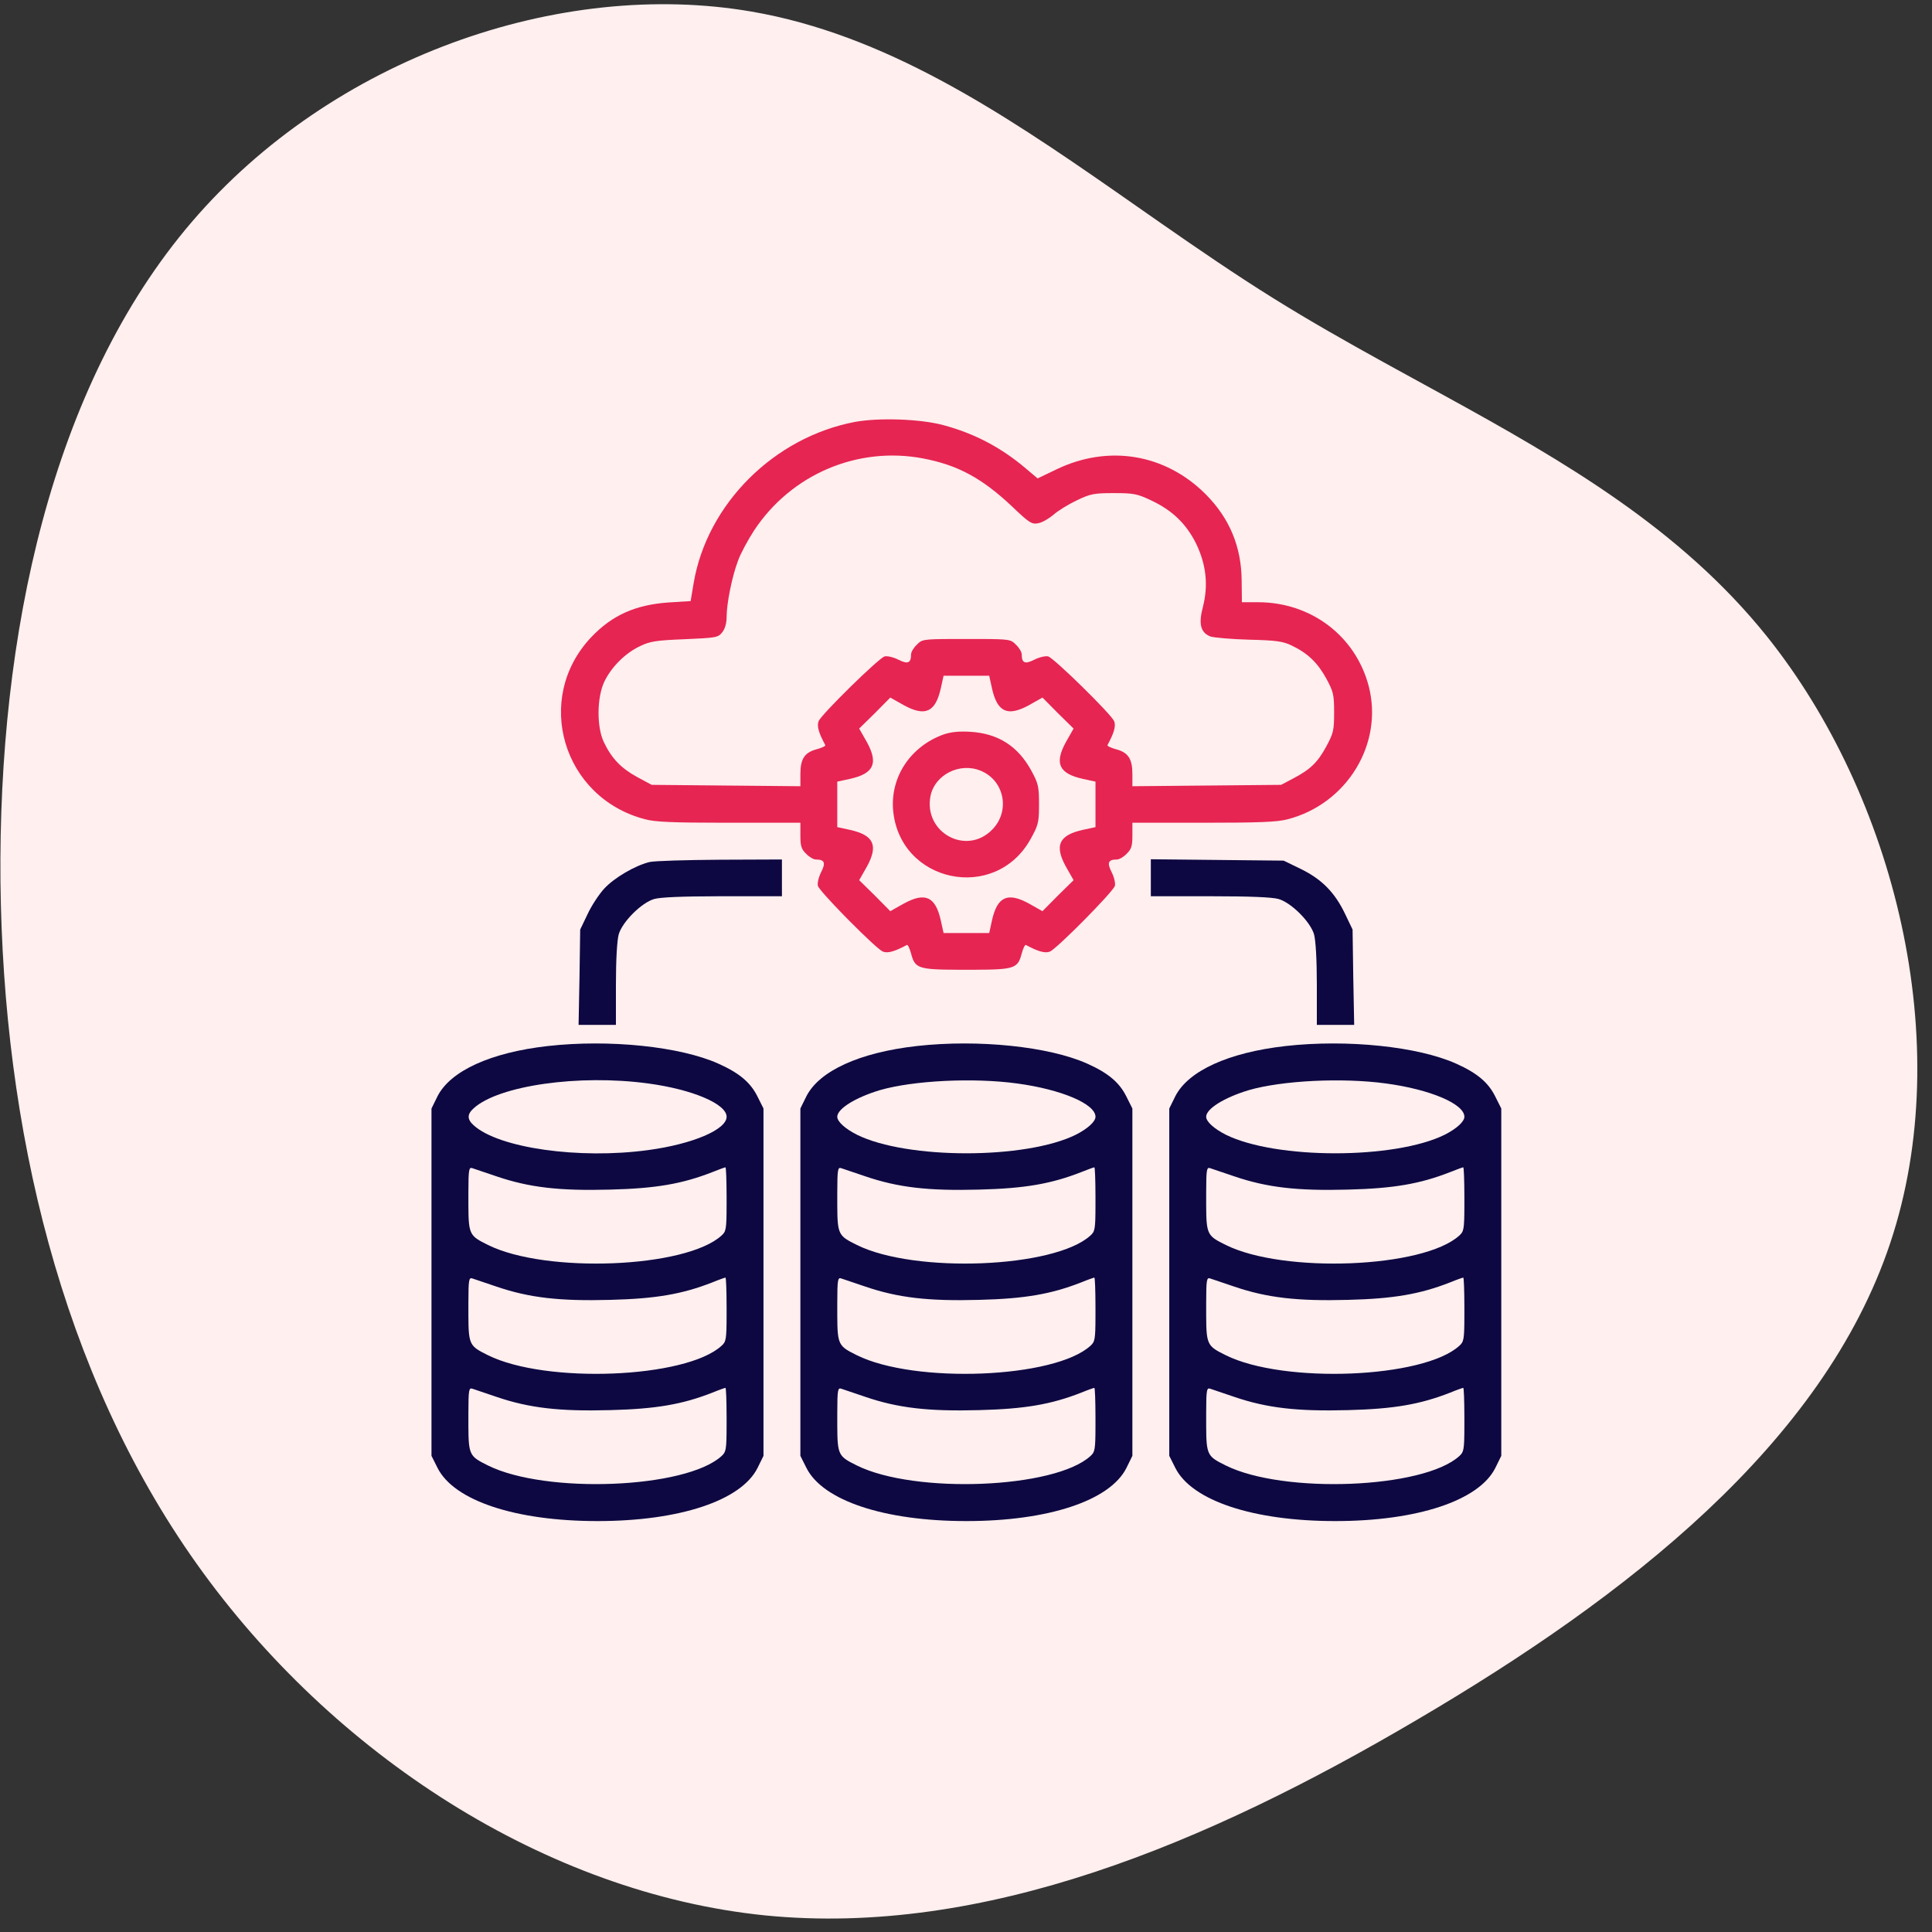
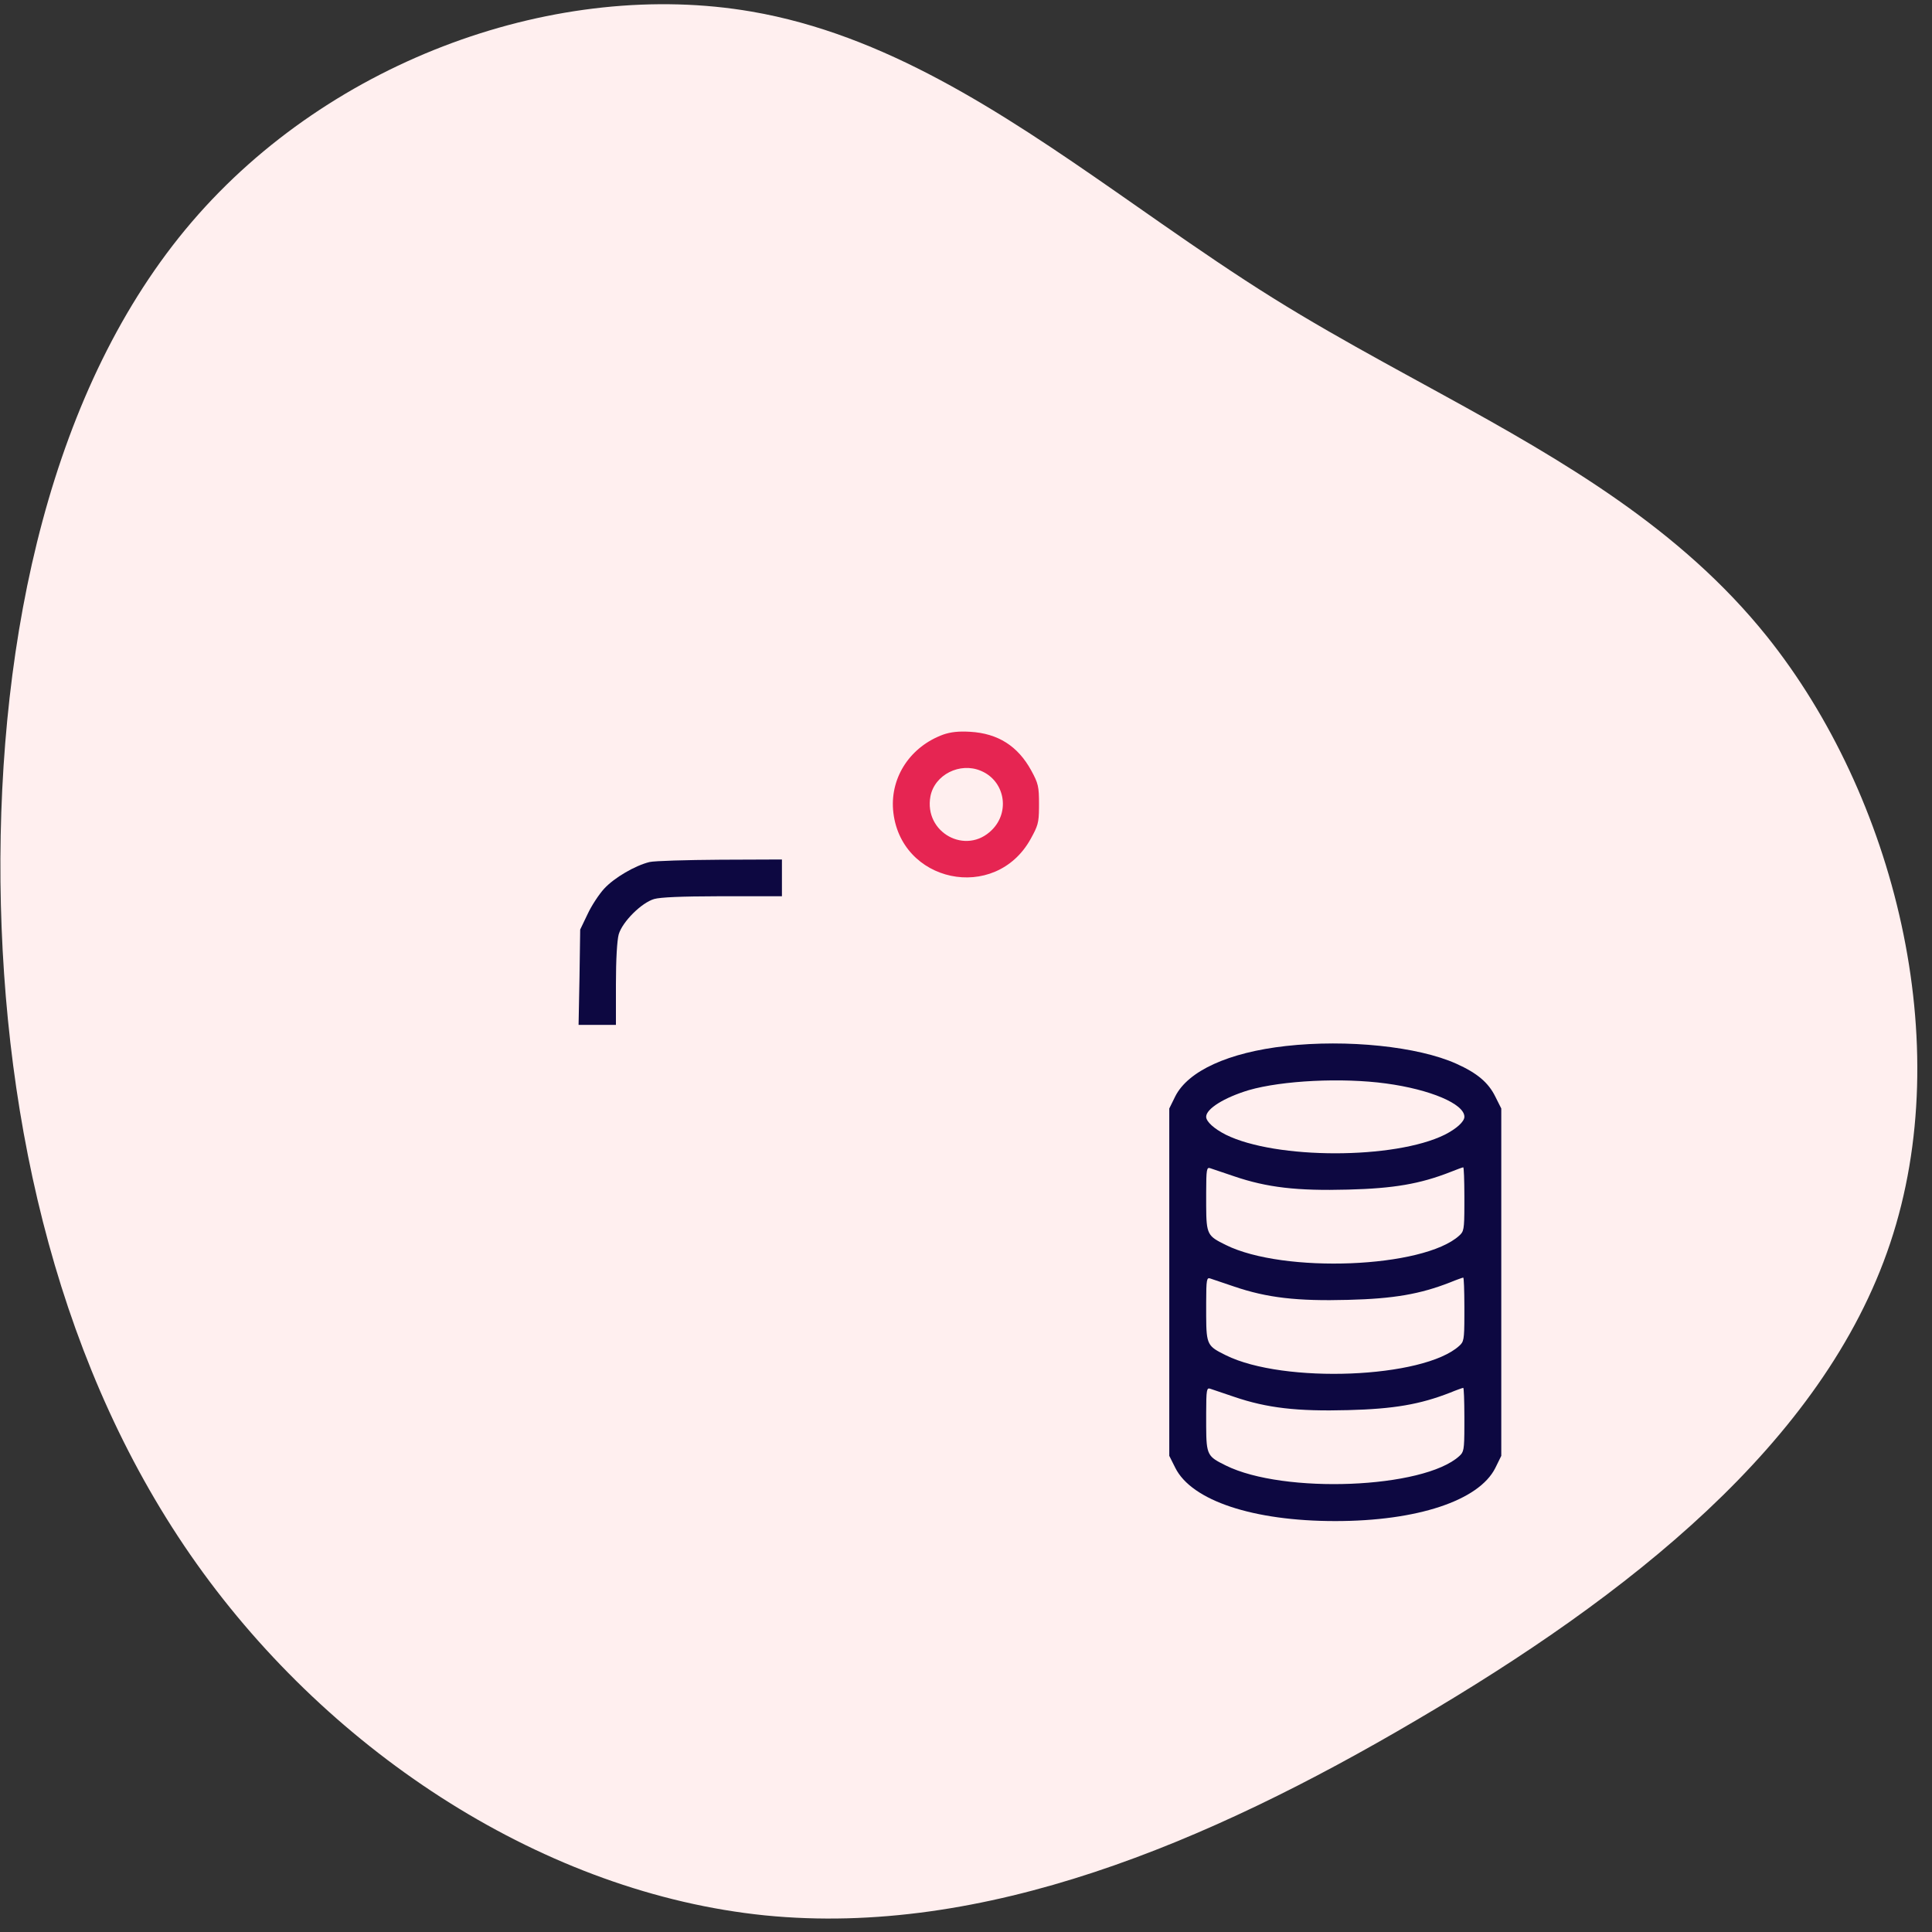
<svg xmlns="http://www.w3.org/2000/svg" version="1.1" width="121px" height="121px" viewBox="0 0 121.0 121.0">
  <rect x="0" y="0" width="121.0" height="121.0" fill="#333333" stroke="none" />
  <defs>
    <clipPath id="i0">
      <path d="M1366,0 L1366,3920 L0,3920 L0,0 L1366,0 Z" />
    </clipPath>
    <clipPath id="i1">
      <path d="M106.251,11.982 C116.528,20.778 121.503,35.02 119.432,47.046 C118.002,55.354 113.22,62.581 108.161,69.848 L107.36,70.996 C107.226,71.187 107.093,71.379 106.959,71.57 L106.156,72.721 C104.552,75.025 102.961,77.347 101.479,79.724 C100.069,81.985 98.761,84.295 97.483,86.609 L96.789,87.871 C96.558,88.292 96.328,88.712 96.098,89.132 L95.408,90.39 C91.269,97.928 87.051,105.225 80.293,110.643 C70.319,118.62 54.815,122.548 42.291,118.355 C29.741,114.162 20.171,101.871 12.444,88.713 C4.692,75.555 -1.166,61.577 0.198,47.889 C1.587,34.201 10.248,20.802 22.217,12.295 C34.185,3.788 49.513,0.173 64.941,0.005 C80.394,-0.14 95.974,3.186 106.251,11.982 Z" />
    </clipPath>
    <clipPath id="i2">
-       <path d="M28.857,1.021 C28.943,1.338 29.059,1.583 29.116,1.554 C29.896,1.137 30.315,1.021 30.618,1.137 C31.051,1.309 34.575,4.877 34.69,5.251 C34.734,5.424 34.647,5.798 34.488,6.114 C34.185,6.704 34.271,6.906 34.82,6.906 C34.965,6.906 35.239,7.064 35.427,7.265 C35.73,7.553 35.788,7.754 35.788,8.416 L35.788,9.208 L40.235,9.208 C43.715,9.208 44.856,9.251 45.505,9.423 C49.231,10.387 51.527,14.157 50.588,17.768 C49.765,20.904 46.978,23.019 43.657,23.019 L42.646,23.019 L42.632,24.357 C42.618,26.486 41.881,28.27 40.379,29.781 C37.852,32.313 34.3,32.903 31.051,31.349 L29.853,30.773 L29.102,31.406 C27.557,32.716 25.882,33.593 23.947,34.111 C22.503,34.5 19.918,34.586 18.417,34.313 C13.334,33.349 9.146,29.162 8.309,24.213 L8.121,23.091 L6.749,23.005 C4.67,22.861 3.212,22.213 1.898,20.832 C-1.741,16.991 0.107,10.761 5.277,9.423 C5.905,9.256 6.994,9.21 10.218,9.208 L14.995,9.208 L14.995,8.416 C14.995,7.754 15.052,7.553 15.355,7.265 C15.543,7.064 15.818,6.906 15.962,6.906 C16.511,6.906 16.597,6.704 16.294,6.114 C16.135,5.798 16.049,5.424 16.092,5.251 C16.144,5.082 16.891,4.262 17.735,3.397 L18.101,3.026 C19.021,2.099 19.954,1.22 20.164,1.137 C20.467,1.021 20.886,1.137 21.666,1.554 C21.723,1.583 21.839,1.338 21.926,1.021 C22.17,0.102 22.337,0.009 24.871,0.001 L25.912,0.001 C28.445,0.009 28.612,0.102 28.857,1.021 Z M35.788,11.495 L35.788,12.258 C35.788,13.207 35.528,13.61 34.762,13.811 C34.445,13.898 34.199,14.013 34.228,14.07 C34.647,14.847 34.762,15.264 34.647,15.567 C34.474,15.998 30.893,19.509 30.517,19.624 C30.344,19.667 29.968,19.58 29.651,19.422 C29.059,19.12 28.857,19.206 28.857,19.753 C28.857,19.897 28.698,20.17 28.496,20.357 C28.194,20.671 28.133,20.711 26.319,20.716 L25.647,20.717 C25.564,20.717 25.479,20.717 25.391,20.717 L25.135,20.717 L24.463,20.716 C22.649,20.711 22.588,20.671 22.287,20.357 C22.084,20.17 21.926,19.897 21.926,19.753 C21.926,19.206 21.723,19.12 21.131,19.422 C20.814,19.58 20.438,19.667 20.265,19.624 C19.89,19.509 16.309,15.998 16.135,15.567 C16.02,15.264 16.135,14.847 16.554,14.07 C16.583,14.013 16.337,13.898 16.02,13.811 C15.254,13.61 14.995,13.207 14.995,12.258 L14.995,11.495 L10.345,11.538 L5.681,11.581 L4.771,12.071 C3.775,12.617 3.183,13.221 2.692,14.243 C2.23,15.192 2.244,17.063 2.721,18.055 C3.168,18.976 4.035,19.839 4.959,20.271 C5.58,20.573 5.97,20.631 7.746,20.703 C9.71,20.789 9.84,20.803 10.099,21.134 C10.273,21.35 10.374,21.695 10.374,22.084 C10.374,22.947 10.72,24.659 11.096,25.637 C11.255,26.083 11.717,26.932 12.092,27.508 C14.417,31.032 18.576,32.802 22.676,32.025 C24.857,31.608 26.373,30.788 28.25,29.018 C29.333,27.982 29.492,27.882 29.896,27.968 C30.142,28.011 30.56,28.256 30.849,28.5 C31.138,28.759 31.802,29.162 32.322,29.407 C33.16,29.809 33.391,29.853 34.632,29.853 C35.874,29.853 36.091,29.809 36.972,29.392 C38.286,28.774 39.152,27.939 39.773,26.702 C40.408,25.393 40.553,24.098 40.206,22.731 C39.917,21.652 40.062,21.12 40.668,20.875 C40.885,20.803 41.968,20.703 43.08,20.674 C44.798,20.631 45.202,20.573 45.751,20.314 C46.776,19.825 47.383,19.235 47.931,18.242 C48.379,17.408 48.422,17.235 48.422,16.113 C48.422,14.991 48.379,14.818 47.931,13.984 C47.383,12.977 46.935,12.545 45.838,11.97 L45.101,11.581 L40.452,11.538 L35.788,11.495 Z M26.821,2.302 L23.962,2.302 L23.788,3.093 C23.456,4.575 22.821,4.877 21.492,4.158 L20.626,3.669 L19.659,4.647 L18.677,5.611 L19.168,6.474 C19.89,7.798 19.586,8.431 18.099,8.762 L17.305,8.934 L17.305,11.783 L18.099,11.955 C19.586,12.286 19.89,12.919 19.168,14.243 L18.677,15.106 L19.659,16.07 L20.626,17.048 L21.492,16.559 C22.821,15.84 23.456,16.142 23.788,17.624 L23.962,18.415 L26.821,18.415 L26.994,17.624 C27.326,16.142 27.961,15.84 29.29,16.559 L30.156,17.048 L31.124,16.07 L32.105,15.106 L31.615,14.243 C30.893,12.919 31.196,12.286 32.683,11.955 L33.477,11.783 L33.477,8.934 L32.683,8.762 C31.196,8.431 30.893,7.798 31.615,6.474 L32.105,5.611 L31.124,4.647 L30.156,3.669 L29.29,4.158 C27.961,4.877 27.326,4.575 26.994,3.093 L26.821,2.302 Z" />
-     </clipPath>
+       </clipPath>
    <clipPath id="i3">
      <path d="M8.634,2.416 C9.079,3.222 9.146,3.414 9.153,4.36 L9.154,4.574 C9.154,5.697 9.11,5.884 8.663,6.704 C7.825,8.229 6.584,9.02 4.836,9.121 C4.114,9.164 3.623,9.106 3.161,8.948 C1.111,8.2 -0.145,6.315 0.013,4.244 C0.389,-0.331 6.41,-1.612 8.634,2.416 Z M2.353,5.078 C2.613,6.43 4.201,7.236 5.515,6.675 C7.002,6.056 7.363,4.129 6.208,2.978 C4.591,1.352 1.934,2.805 2.353,5.078 Z" />
    </clipPath>
    <clipPath id="i4">
      <path d="M2.339,0 L2.339,2.532 C2.339,4.115 2.411,5.294 2.513,5.668 C2.744,6.46 3.942,7.654 4.736,7.884 C5.123,7.994 6.434,8.051 8.721,8.056 L12.736,8.057 L12.736,10.359 L8.88,10.344 C6.743,10.33 4.765,10.272 4.447,10.2 C3.552,9.984 2.238,9.222 1.603,8.531 C1.285,8.186 0.809,7.467 0.563,6.934 L0.101,5.971 L0.058,2.992 L0,0 L2.339,0 Z" />
    </clipPath>
    <clipPath id="i5">
      <path d="M12.736,0 L12.678,2.992 L12.635,5.971 L12.173,6.934 C11.537,8.272 10.729,9.107 9.415,9.754 L8.317,10.287 L4.159,10.33 L0,10.373 L0,8.057 L3.697,8.057 C6.18,8.057 7.595,7.999 8,7.884 C8.794,7.654 9.992,6.46 10.223,5.668 C10.324,5.294 10.397,4.115 10.397,2.532 L10.397,0 L12.736,0 Z" />
    </clipPath>
    <clipPath id="i6">
-       <path d="M10.397,0 C15.523,0 19.392,1.28 20.418,3.323 L20.793,4.086 L20.793,25.839 L20.418,26.587 C19.984,27.464 19.291,28.054 17.977,28.644 C15.58,29.723 11.133,30.184 7.292,29.752 C3.711,29.349 1.184,28.198 0.375,26.601 L-9.23705556e-14,25.839 L-9.23705556e-14,4.086 L0.375,3.338 C1.401,1.28 5.256,0 10.397,0 Z M2.642,24.788 C2.224,25.163 2.224,25.479 2.642,25.853 C4.202,27.277 9.241,27.997 13.573,27.407 C16.346,27.033 18.483,26.126 18.483,25.321 C18.483,24.515 16.346,23.609 13.573,23.235 C9.241,22.645 4.202,23.364 2.642,24.788 Z M3.538,17.293 C2.408,17.856 2.318,17.919 2.311,19.748 L2.311,20.58 C2.314,22.049 2.344,22.178 2.57,22.098 C2.7,22.055 3.379,21.825 4.058,21.595 C6.122,20.89 8.014,20.674 11.191,20.76 C14.064,20.832 15.71,21.12 17.587,21.854 C18.006,22.026 18.382,22.156 18.411,22.156 C18.451,22.156 18.479,21.366 18.482,20.361 L18.482,19.751 C18.479,18.264 18.444,18.134 18.165,17.883 C15.927,15.84 7.162,15.495 3.538,17.293 Z M3.538,10.387 C2.408,10.95 2.318,11.014 2.311,12.843 L2.311,13.675 C2.314,15.143 2.344,15.272 2.57,15.192 C2.7,15.149 3.379,14.919 4.058,14.689 C6.122,13.984 8.014,13.768 11.191,13.854 C14.064,13.926 15.71,14.214 17.587,14.948 C18.006,15.121 18.382,15.25 18.411,15.25 C18.451,15.25 18.479,14.46 18.482,13.455 L18.482,12.845 C18.479,11.358 18.444,11.229 18.165,10.977 C15.927,8.934 7.162,8.589 3.538,10.387 Z M3.538,3.482 C2.408,4.044 2.318,4.108 2.311,5.937 L2.311,6.769 C2.314,8.238 2.344,8.366 2.57,8.287 C2.7,8.244 3.379,8.013 4.058,7.783 C6.122,7.078 8.014,6.863 11.191,6.949 C14.064,7.021 15.71,7.308 17.587,8.042 C18.006,8.215 18.382,8.344 18.411,8.344 C18.451,8.344 18.479,7.554 18.482,6.55 L18.482,5.939 C18.479,4.453 18.444,4.323 18.165,4.071 C15.927,2.029 7.162,1.683 3.538,3.482 Z" />
-     </clipPath>
+       </clipPath>
    <clipPath id="i7">
      <path d="M10.397,0 C15.523,0 19.392,1.28 20.418,3.323 L20.793,4.086 L20.793,25.839 L20.418,26.587 C19.984,27.464 19.291,28.054 17.977,28.644 C15.58,29.723 11.133,30.184 7.292,29.752 C3.711,29.349 1.184,28.198 0.375,26.601 L-9.23705556e-14,25.839 L-9.23705556e-14,4.086 L0.375,3.338 C1.401,1.28 5.256,0 10.397,0 Z M3.538,24.199 C2.801,24.573 2.31,25.019 2.31,25.321 C2.31,25.824 3.451,26.529 4.982,26.99 C7.075,27.594 10.83,27.781 13.573,27.407 C16.346,27.033 18.483,26.126 18.483,25.321 C18.483,25.019 17.992,24.573 17.255,24.199 C14.122,22.645 6.671,22.645 3.538,24.199 Z M3.538,17.293 C2.408,17.856 2.318,17.919 2.311,19.748 L2.311,20.58 C2.314,22.049 2.344,22.178 2.57,22.098 C2.7,22.055 3.379,21.825 4.058,21.595 C6.122,20.89 8.014,20.674 11.191,20.76 C14.064,20.832 15.71,21.12 17.587,21.854 C18.006,22.026 18.382,22.156 18.411,22.156 C18.451,22.156 18.479,21.366 18.482,20.361 L18.482,19.751 C18.479,18.264 18.444,18.134 18.165,17.883 C15.927,15.84 7.162,15.495 3.538,17.293 Z M3.538,10.387 C2.408,10.95 2.318,11.014 2.311,12.843 L2.311,13.675 C2.314,15.143 2.344,15.272 2.57,15.192 C2.7,15.149 3.379,14.919 4.058,14.689 C6.122,13.984 8.014,13.768 11.191,13.854 C14.064,13.926 15.71,14.214 17.587,14.948 C18.006,15.121 18.382,15.25 18.411,15.25 C18.451,15.25 18.479,14.46 18.482,13.455 L18.482,12.845 C18.479,11.358 18.444,11.229 18.165,10.977 C15.927,8.934 7.162,8.589 3.538,10.387 Z M3.538,3.482 C2.408,4.044 2.318,4.108 2.311,5.937 L2.311,6.769 C2.314,8.238 2.344,8.366 2.57,8.287 C2.7,8.244 3.379,8.013 4.058,7.783 C6.122,7.078 8.014,6.863 11.191,6.949 C14.064,7.021 15.71,7.308 17.587,8.042 C18.006,8.215 18.382,8.344 18.411,8.344 C18.451,8.344 18.479,7.554 18.482,6.55 L18.482,5.939 C18.479,4.453 18.444,4.323 18.165,4.071 C15.927,2.029 7.162,1.683 3.538,3.482 Z" />
    </clipPath>
    <clipPath id="i8">
      <path d="M10.397,0 C15.523,0 19.392,1.28 20.418,3.323 L20.793,4.086 L20.793,25.839 L20.418,26.587 C19.984,27.464 19.291,28.054 17.977,28.644 C15.58,29.723 11.133,30.184 7.292,29.752 C3.711,29.349 1.184,28.198 0.375,26.601 L-9.23705556e-14,25.839 L-9.23705556e-14,4.086 L0.375,3.338 C1.401,1.28 5.256,0 10.397,0 Z M3.538,24.199 C2.801,24.573 2.31,25.019 2.31,25.321 C2.31,25.824 3.451,26.529 4.982,26.99 C7.075,27.594 10.83,27.781 13.573,27.407 C16.346,27.033 18.483,26.126 18.483,25.321 C18.483,25.019 17.992,24.573 17.255,24.199 C14.122,22.645 6.671,22.645 3.538,24.199 Z M3.538,17.293 C2.408,17.856 2.318,17.919 2.311,19.748 L2.311,20.58 C2.314,22.049 2.344,22.178 2.57,22.098 C2.7,22.055 3.379,21.825 4.058,21.595 C6.122,20.89 8.014,20.674 11.191,20.76 C14.064,20.832 15.71,21.12 17.587,21.854 C18.006,22.026 18.382,22.156 18.411,22.156 C18.451,22.156 18.479,21.366 18.482,20.361 L18.482,19.751 C18.479,18.264 18.444,18.134 18.165,17.883 C15.927,15.84 7.162,15.495 3.538,17.293 Z M3.538,10.387 C2.408,10.95 2.318,11.014 2.311,12.843 L2.311,13.675 C2.314,15.143 2.344,15.272 2.57,15.192 C2.7,15.149 3.379,14.919 4.058,14.689 C6.122,13.984 8.014,13.768 11.191,13.854 C14.064,13.926 15.71,14.214 17.587,14.948 C18.006,15.121 18.382,15.25 18.411,15.25 C18.451,15.25 18.479,14.46 18.482,13.455 L18.482,12.845 C18.479,11.358 18.444,11.229 18.165,10.977 C15.927,8.934 7.162,8.589 3.538,10.387 Z M3.538,3.482 C2.408,4.044 2.318,4.108 2.311,5.937 L2.311,6.769 C2.314,8.238 2.344,8.366 2.57,8.287 C2.7,8.244 3.379,8.013 4.058,7.783 C6.122,7.078 8.014,6.863 11.191,6.949 C14.064,7.021 15.71,7.308 17.587,8.042 C18.006,8.215 18.382,8.344 18.411,8.344 C18.451,8.344 18.479,7.554 18.482,6.55 L18.482,5.939 C18.479,4.453 18.444,4.323 18.165,4.071 C15.927,2.029 7.162,1.683 3.538,3.482 Z" />
    </clipPath>
  </defs>
  <g transform="translate(-608.0 -2365.0)">
    <g clip-path="url(#i0)">
      <g transform="translate(286 2000)">
        <g transform="translate(-1.1368683772161603e-13 99.0)">
          <g transform="translate(0.0 246.183)">
            <g transform="translate(317.105 0.0)">
              <g transform="translate(4.919 20.081)">
                <g transform="translate(1.1368683772161603e-13 119.894) rotate(-90.0)">
                  <g clip-path="url(#i1)">
                    <polygon points="0,-2.27372808e-13 119.894,-2.27372808e-13 119.894,120.056 0,120.056 0,-2.27372808e-13" stroke="none" fill="#FFEFEF" />
                  </g>
                </g>
                <g transform="translate(27.0 26.0)">
                  <g transform="translate(7.105427357601002e-15 69) scale(1.0 -1.0)">
                    <g transform="translate(8.109 34.528)">
                      <g clip-path="url(#i2)">
                        <polygon points="-8.90398866e-14,0 50.798,0 50.798,34.472 -8.90398866e-14,34.472 -8.90398866e-14,0" stroke="none" fill="#E62552" />
                      </g>
                    </g>
                    <g transform="translate(28.895 40.312)">
                      <g clip-path="url(#i3)">
                        <polygon points="-8.74855743e-14,8.8817842e-16 9.154,8.8817842e-16 9.154,9.135 -8.74855743e-14,9.135 -8.74855743e-14,8.8817842e-16" stroke="none" fill="#E62552" />
                      </g>
                    </g>
                    <g transform="translate(9.212 31.076)">
                      <g clip-path="url(#i4)">
                        <polygon points="0,0 12.736,0 12.736,10.359 0,10.359 0,0" stroke="none" fill="#0D0841" />
                      </g>
                    </g>
                    <g transform="translate(45.052 31.076)">
                      <g clip-path="url(#i5)">
-                         <polygon points="0,0 12.736,0 12.736,10.373 0,10.373 0,0" stroke="none" fill="#0D0841" />
-                       </g>
+                         </g>
                    </g>
                    <g transform="">
                      <g clip-path="url(#i6)">
                        <polygon points="-9.23705556e-14,0 20.793,0 20.793,29.913 -9.23705556e-14,29.913 -9.23705556e-14,0" stroke="none" fill="#0D0841" />
                      </g>
                    </g>
                    <g transform="translate(23.103 0.0)">
                      <g clip-path="url(#i7)">
-                         <polygon points="-9.23705556e-14,0 20.793,0 20.793,29.913 -9.23705556e-14,29.913 -9.23705556e-14,0" stroke="none" fill="#0D0841" />
-                       </g>
+                         </g>
                    </g>
                    <g transform="translate(46.207 0.0)">
                      <g clip-path="url(#i8)">
                        <polygon points="-9.23705556e-14,0 20.793,0 20.793,29.913 -9.23705556e-14,29.913 -9.23705556e-14,0" stroke="none" fill="#0D0841" />
                      </g>
                    </g>
                  </g>
                </g>
              </g>
            </g>
          </g>
        </g>
      </g>
    </g>
  </g>
</svg>